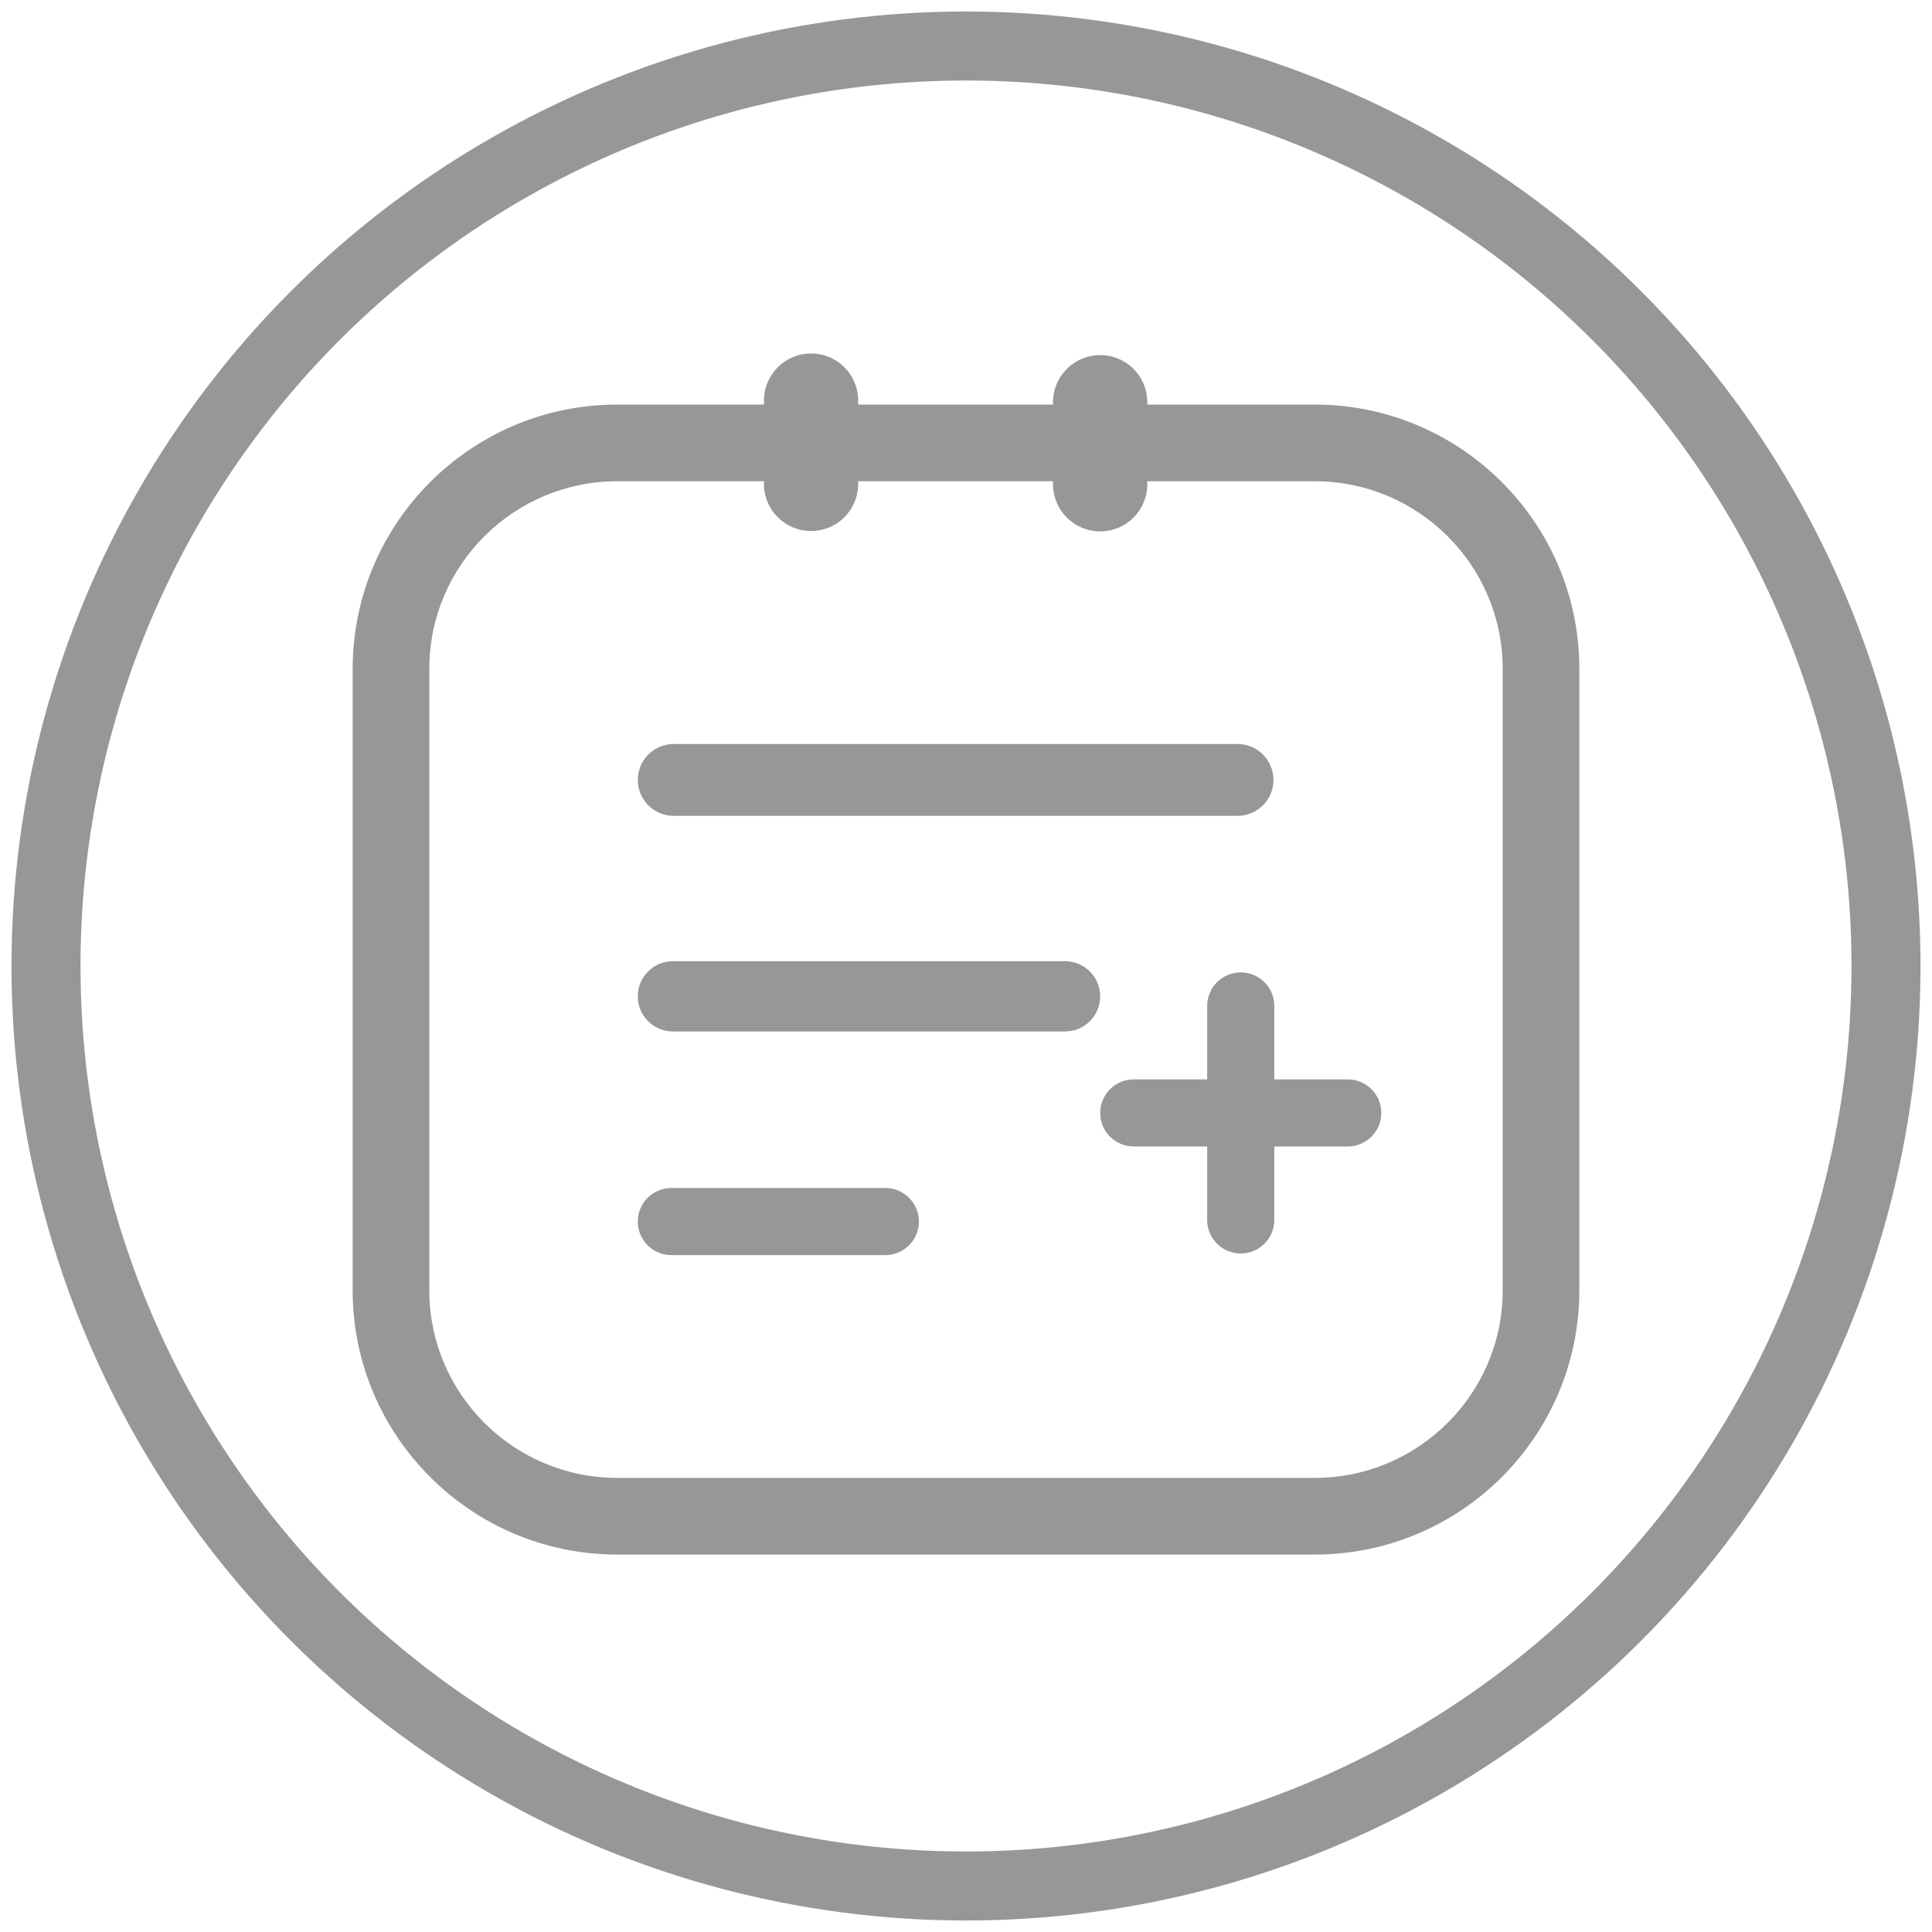
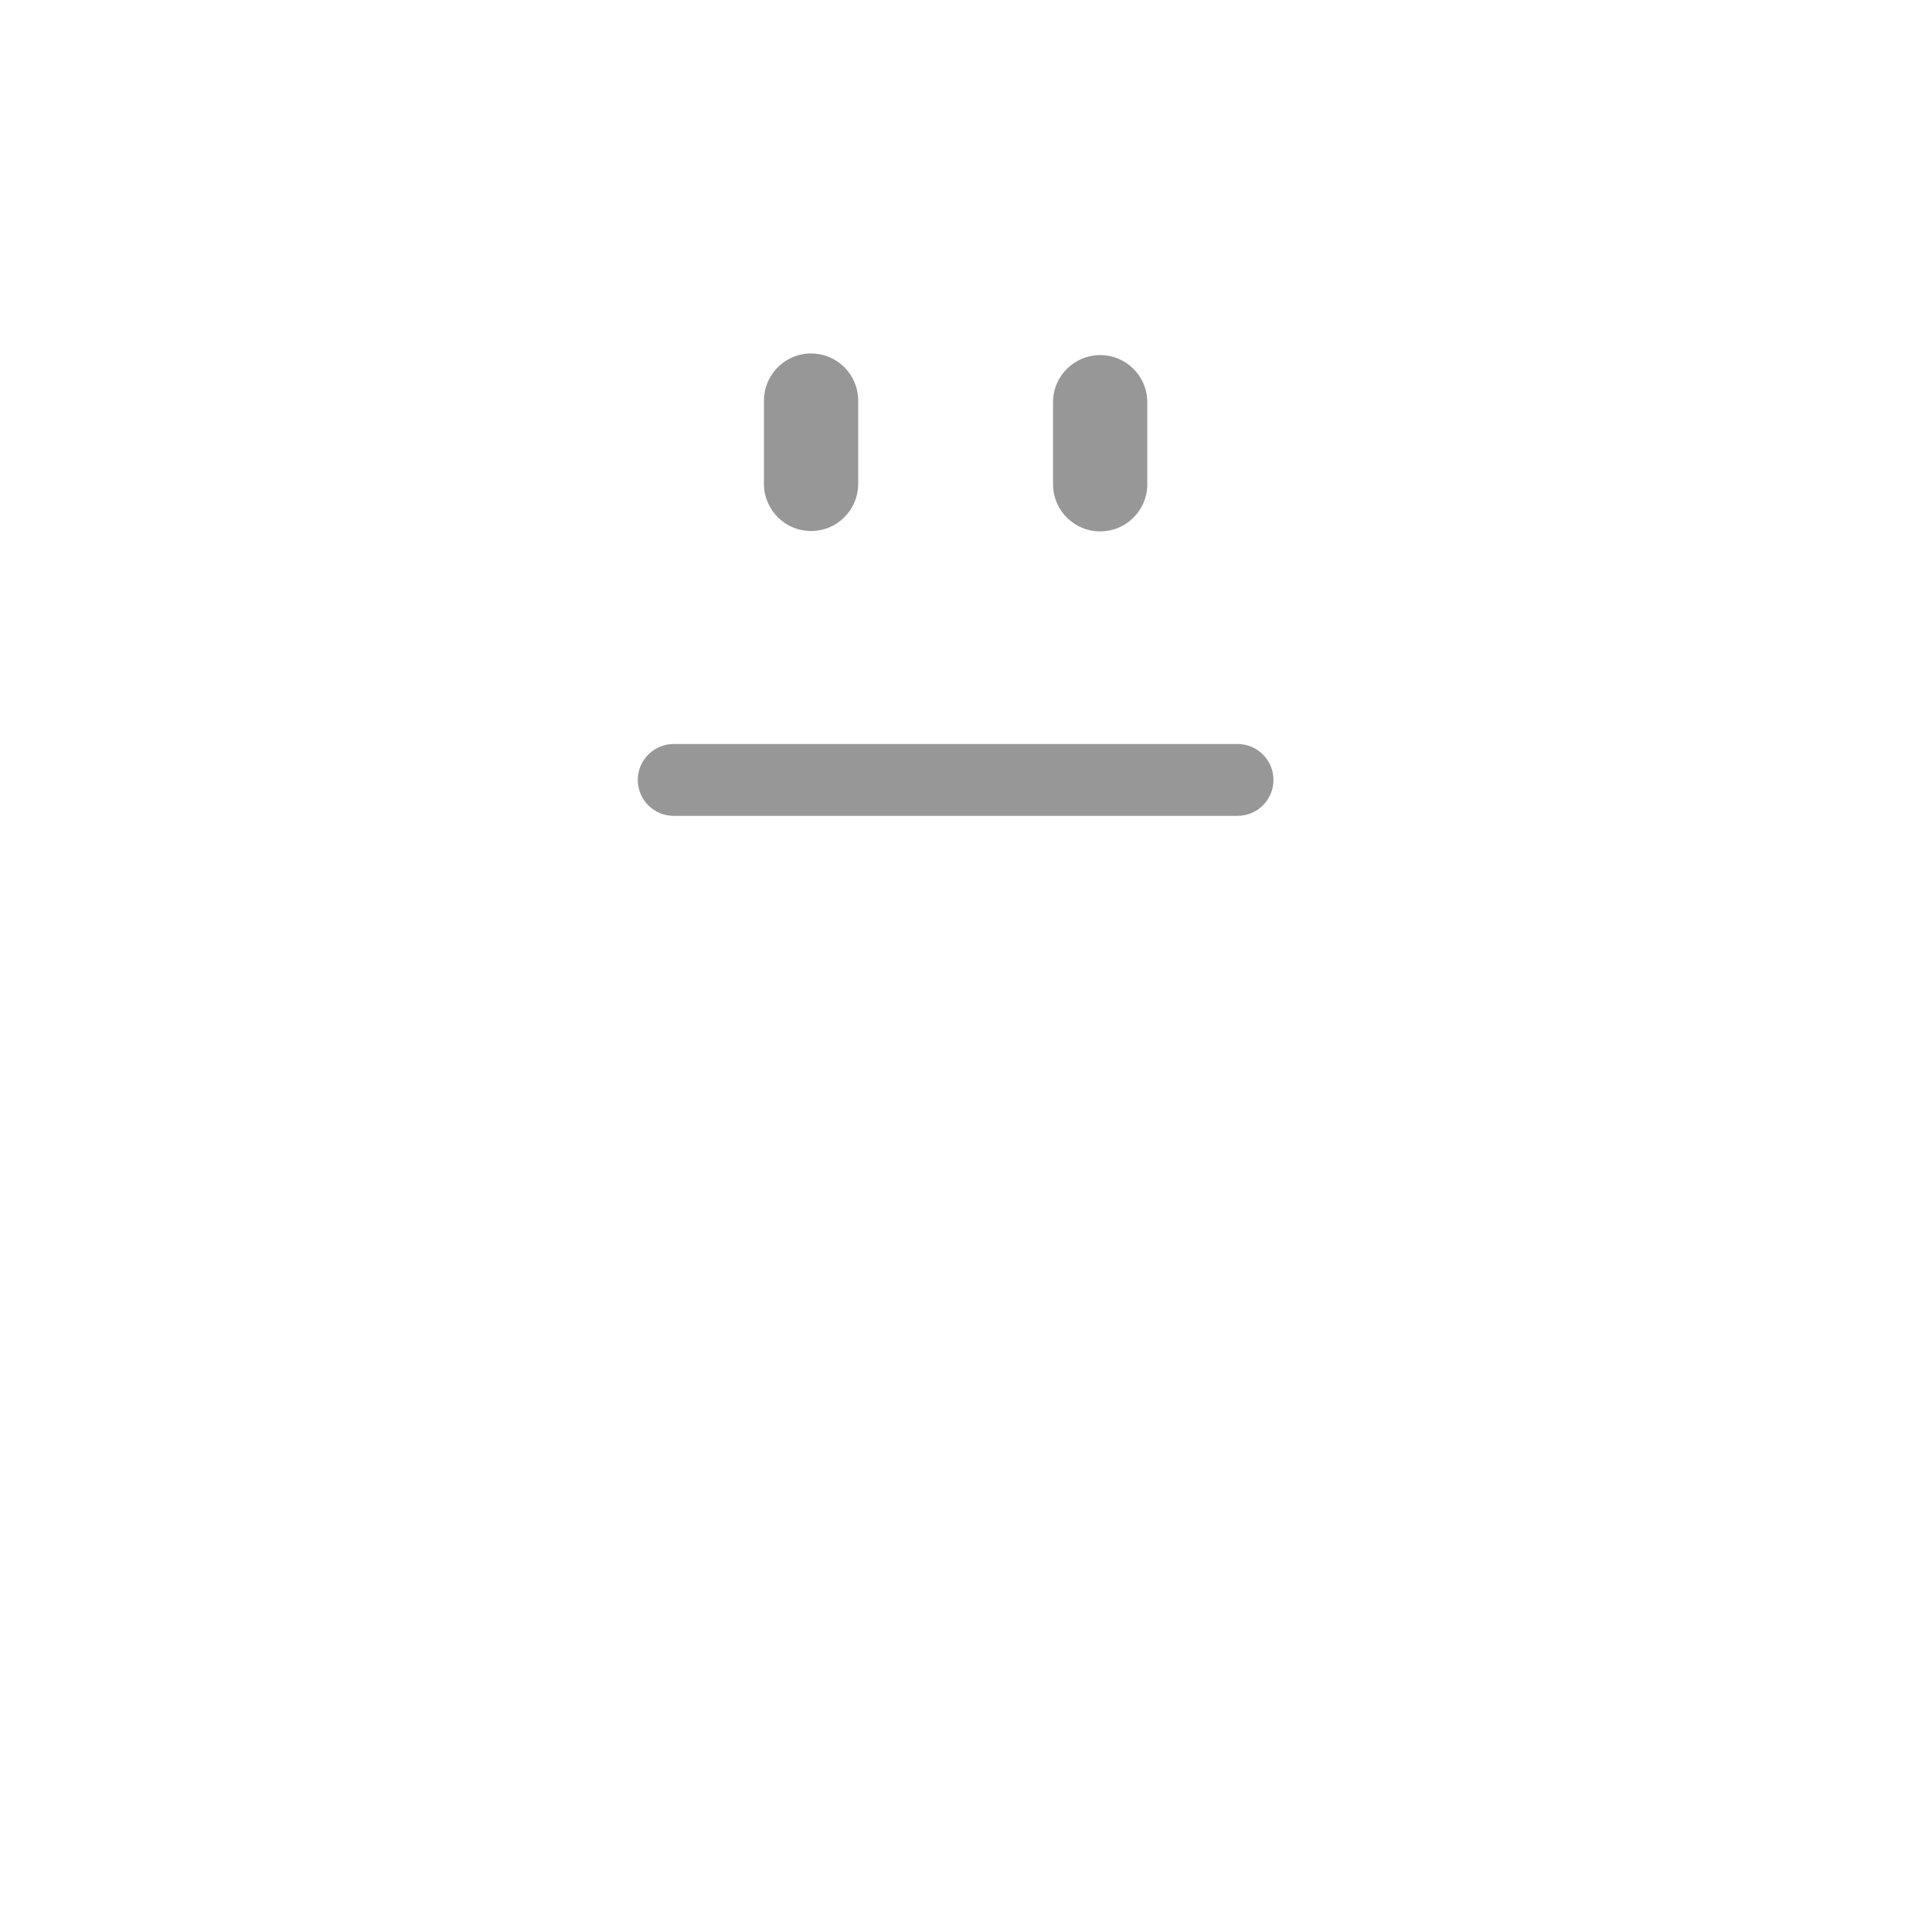
<svg xmlns="http://www.w3.org/2000/svg" width="42px" height="42px" viewBox="0 0 42 42" version="1.1">
  <title>职业病报告上报</title>
  <desc>Created with Sketch.</desc>
  <defs />
  <g id="首页LANDING-导航" stroke="none" stroke-width="1" fill="none" fill-rule="evenodd" transform="translate(-50, -824)">
    <g id="Group-15" transform="translate(-9, 0)">
      <g id="职业病报告上报" transform="translate(60, 825)">
        <path d="M26.684,15.955 C26.684,16.387 26.334,16.736 25.903,16.736 L13.646,16.736 C13.214,16.736 12.865,16.386 12.865,15.955 C12.865,15.524 13.214,15.174 13.646,15.174 L25.903,15.174 C26.334,15.174 26.684,15.523 26.684,15.955 Z M17.656,9.549 C17.64,10.103 17.187,10.544 16.632,10.544 C16.078,10.544 15.624,10.103 15.608,9.549 L15.608,7.708 C15.608,7.143 16.066,6.684 16.632,6.684 C17.198,6.684 17.656,7.143 17.656,7.708 L17.656,9.549 Z M23.941,9.548 C23.93,10.106 23.475,10.552 22.917,10.552 C22.359,10.552 21.904,10.106 21.892,9.548 L21.892,7.708 C21.912,7.157 22.365,6.719 22.917,6.719 C23.469,6.719 23.922,7.157 23.941,7.708 L23.941,9.548 Z" id="Shape" fill="#979797" fill-rule="nonzero" />
-         <circle id="Oval-4" stroke="#979797" stroke-width="1.5" cx="20" cy="20" r="20" />
-         <path d="M27.582,32.795 L12.418,32.795 C9.247,32.795 6.667,30.219 6.667,27.054 L6.667,13.537 C6.667,10.371 9.247,7.795 12.418,7.795 L27.582,7.795 C30.753,7.795 33.333,10.371 33.333,13.537 L33.333,27.053 C33.333,30.219 30.753,32.795 27.582,32.795 Z M12.418,9.462 C10.166,9.462 8.333,11.29 8.333,13.537 L8.333,27.053 C8.333,29.3 10.166,31.128 12.418,31.128 L27.582,31.128 C29.834,31.128 31.667,29.3 31.667,27.053 L31.667,13.537 C31.667,11.29 29.835,9.462 27.582,9.462 L12.418,9.462 Z" id="Shape" fill="#979797" fill-rule="nonzero" />
-         <path d="M22.917,20.66 C22.917,21.082 22.575,21.423 22.153,21.423 L13.628,21.423 C13.207,21.423 12.865,21.081 12.865,20.66 C12.865,20.238 13.207,19.896 13.628,19.896 L22.153,19.896 C22.575,19.896 22.917,20.238 22.917,20.66 Z M18.976,25.555 C18.976,25.958 18.649,26.285 18.247,26.285 L13.594,26.285 C13.191,26.285 12.865,25.958 12.865,25.555 C12.865,25.153 13.191,24.826 13.594,24.826 L18.247,24.826 C18.649,24.826 18.976,25.152 18.976,25.555 Z M29.028,23.194 C29.028,23.597 28.701,23.923 28.299,23.923 L23.646,23.923 C23.243,23.923 22.917,23.597 22.917,23.194 C22.917,22.791 23.243,22.465 23.646,22.465 L28.299,22.465 C28.701,22.465 29.028,22.791 29.028,23.194 Z" id="Shape" fill="#979797" fill-rule="nonzero" />
-         <path d="M25.973,20.139 C26.375,20.139 26.702,20.465 26.702,20.868 L26.702,25.521 C26.702,25.924 26.375,26.25 25.973,26.25 C25.57,26.25 25.243,25.924 25.243,25.521 L25.243,20.868 C25.243,20.465 25.57,20.139 25.973,20.139 Z" id="Shape" fill="#979797" fill-rule="nonzero" />
      </g>
    </g>
  </g>
</svg>